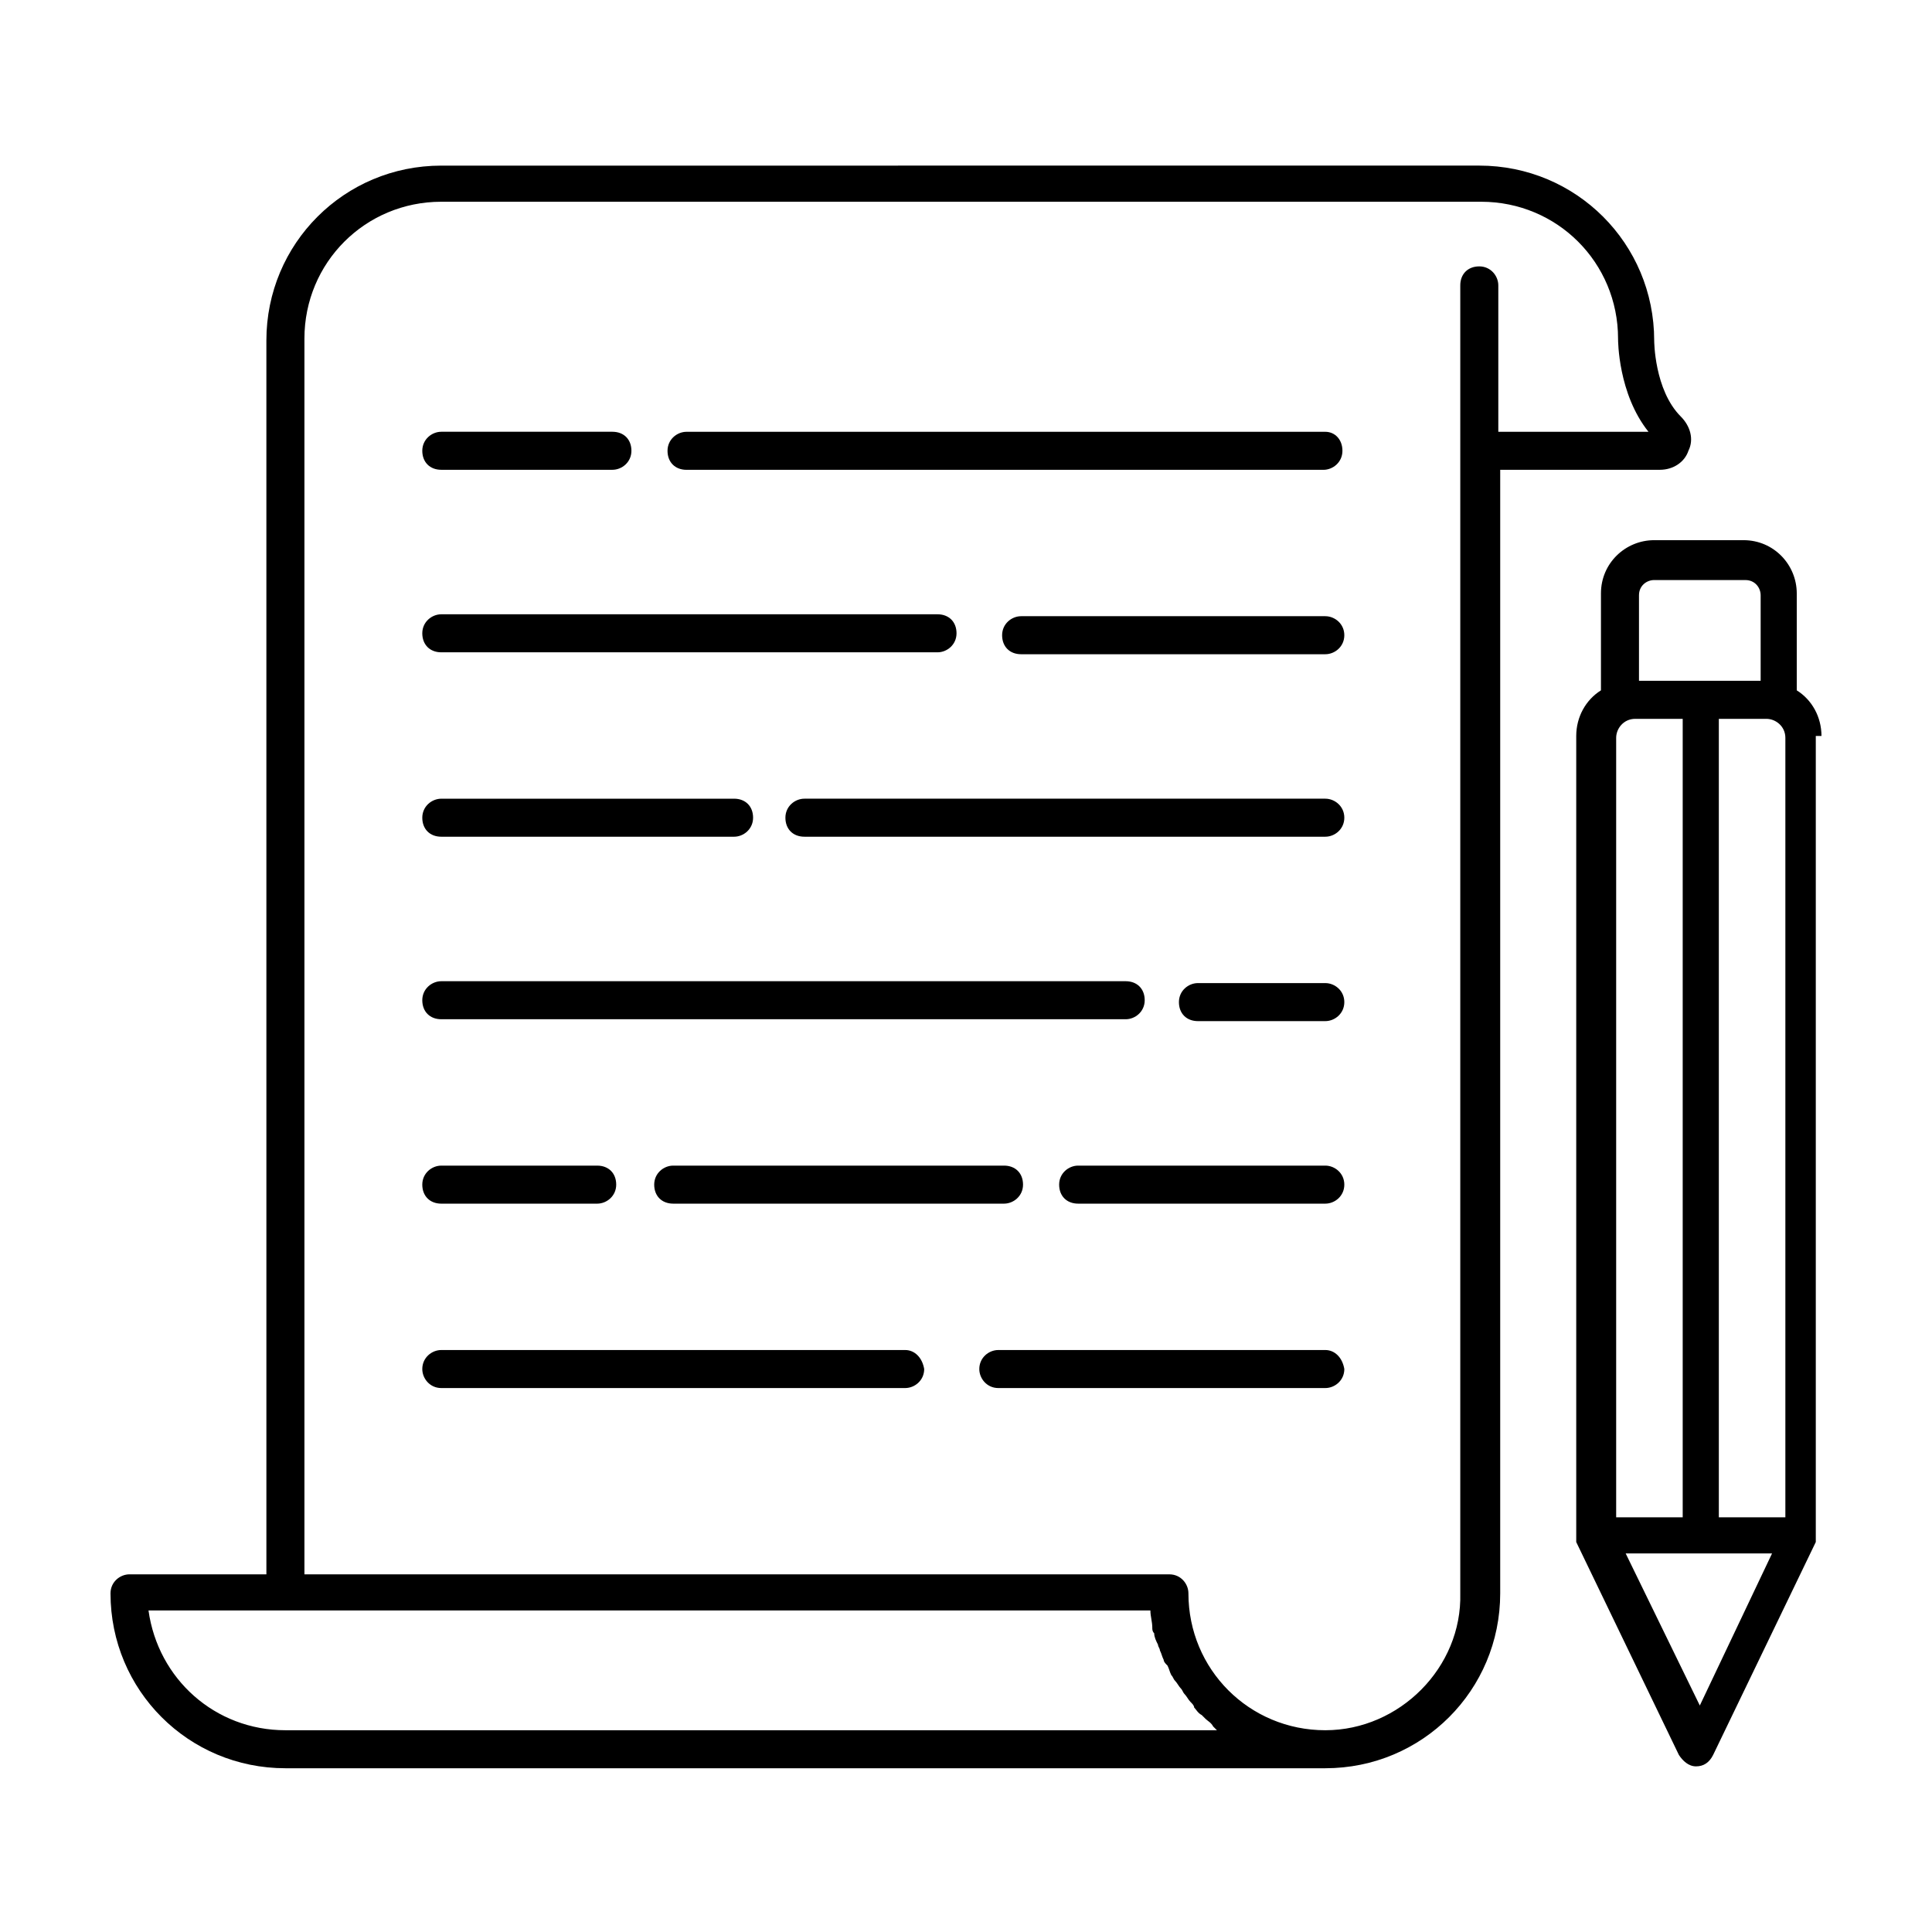
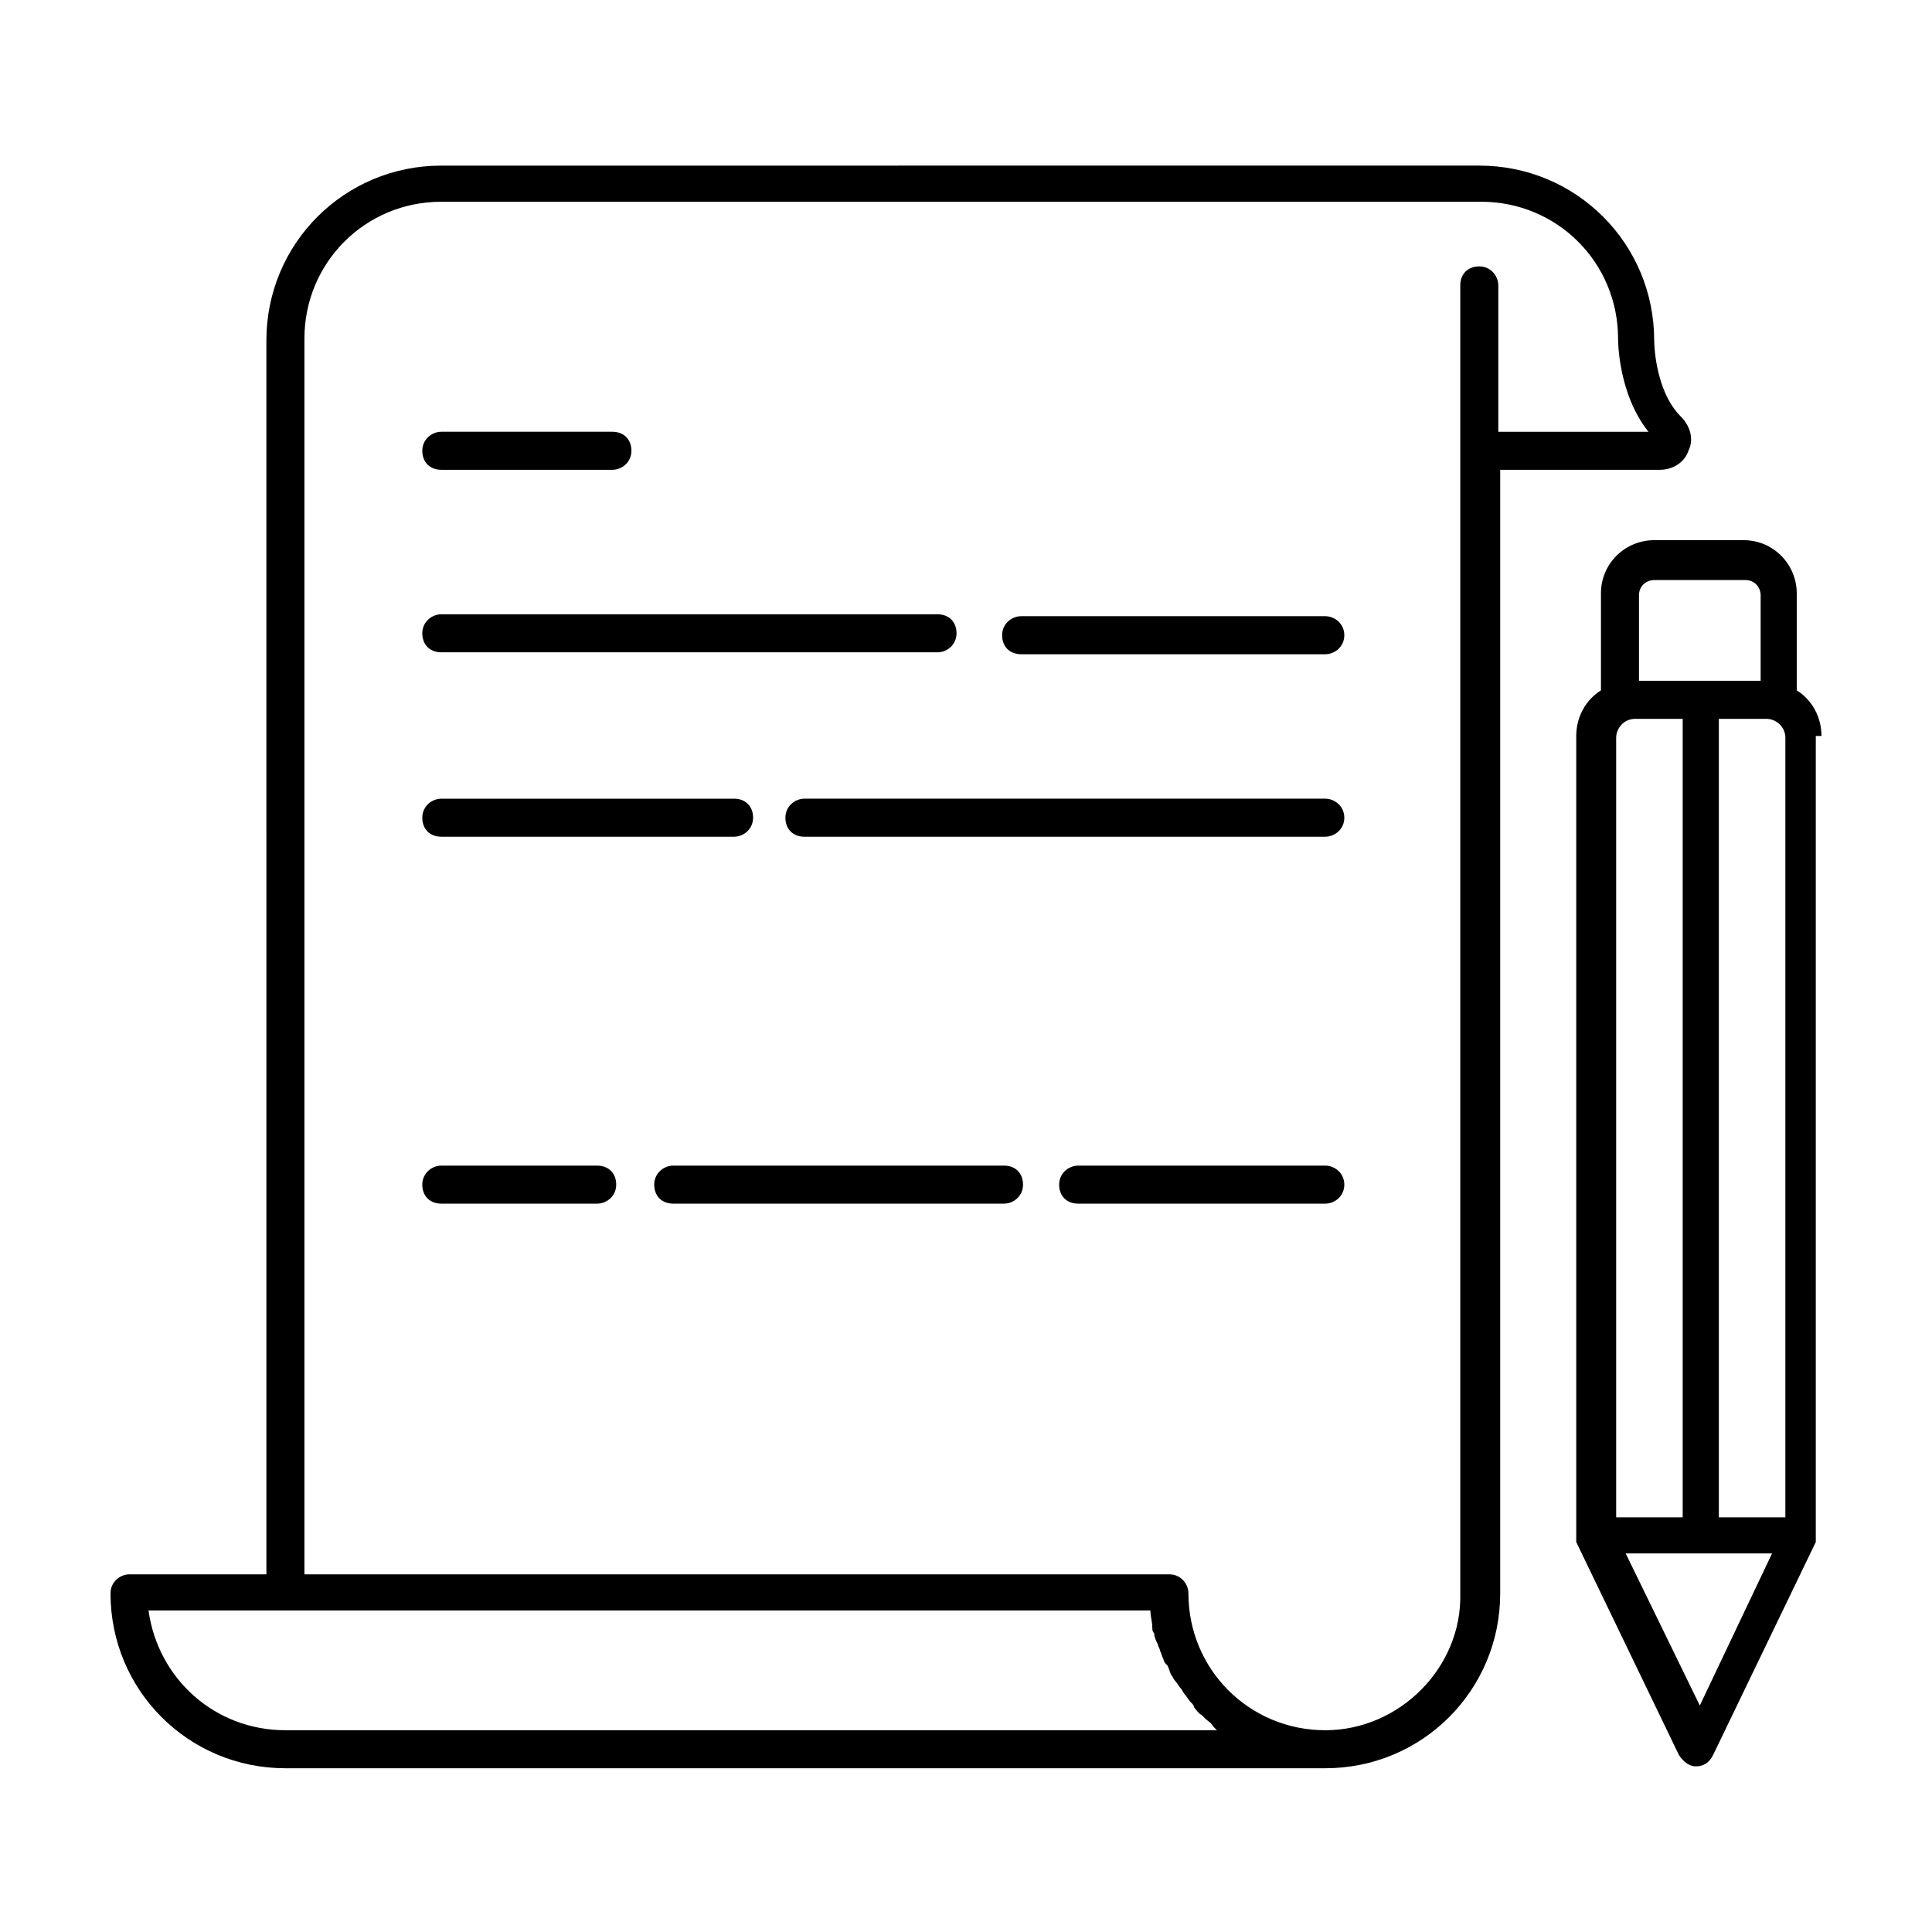
<svg xmlns="http://www.w3.org/2000/svg" fill="#000000" width="800px" height="800px" version="1.1" viewBox="144 144 512 512">
  <g>
    <path d="m583.89 268.5c3.527 0 6.551-2.016 7.559-5.039 1.512-3.023 0.504-6.551-2.016-9.07-7.055-7.055-7.055-20.152-7.055-20.152 0-25.695-20.656-46.352-46.352-46.352l-275.08 0.004c-25.695 0-46.352 20.656-46.352 46.352l0.004 326.97h-36.273c-2.519 0-5.039 2.016-5.039 5.039 0 25.695 20.656 46.352 46.352 46.352h275.58c25.695 0 46.352-20.656 46.352-46.352v-297.75zm-117.39 334.03h-246.87c-18.641 0-33.754-13.602-36.273-31.738h265.51c0 1.512 0.504 3.023 0.504 4.535 0 0.504 0 1.008 0.504 1.512 0 1.008 0.504 2.016 1.008 3.023 0 0.504 0.504 1.008 0.504 1.512 0.504 1.008 0.504 1.512 1.008 2.519 0 0.504 0.504 1.008 1.008 1.512 0.504 1.008 0.504 1.512 1.008 2.519 0.504 0.504 0.504 1.008 1.008 1.512 0.504 0.504 1.008 1.512 1.512 2.016 0.504 0.504 0.504 1.008 1.008 1.512s1.008 1.512 1.512 2.016c0.504 0.504 1.008 1.008 1.008 1.512 0.504 0.504 1.008 1.512 2.016 2.016 0.504 0.504 1.008 1.008 1.008 1.008 0.504 0.504 1.512 1.008 2.016 2.016 0.5 0.496 0.5 0.496 1.004 1zm28.719 0c-20.152 0-36.273-16.121-36.273-36.273 0-2.519-2.016-5.039-5.039-5.039h-229.23v-327.48c0-20.152 16.121-36.273 36.273-36.273h275.58c20.152 0 36.273 16.121 36.273 36.273 0 0.504 0 14.609 8.062 24.688h-39.797v-38.793c0-2.519-2.016-5.039-5.039-5.039-3.023 0-5.039 2.016-5.039 5.039v346.62c0.504 19.648-16.121 36.277-35.77 36.277z" />
-     <path d="m495.22 258.43h-169.28c-2.519 0-5.039 2.016-5.039 5.039s2.016 5.039 5.039 5.039h168.78c2.519 0 5.039-2.016 5.039-5.039 0-3.027-2.016-5.039-4.535-5.039z" />
    <path d="m260.95 268.5h45.344c2.519 0 5.039-2.016 5.039-5.039 0-3.023-2.016-5.039-5.039-5.039h-45.344c-2.519 0-5.039 2.016-5.039 5.039 0.004 3.023 2.019 5.039 5.039 5.039z" />
    <path d="m495.22 307.3h-80.609c-2.519 0-5.039 2.016-5.039 5.039 0 3.023 2.016 5.039 5.039 5.039h80.609c2.519 0 5.039-2.016 5.039-5.039 0-3.023-2.519-5.039-5.039-5.039z" />
    <path d="m260.95 316.87h131.5c2.519 0 5.039-2.016 5.039-5.039 0-3.023-2.016-5.039-5.039-5.039h-131.5c-2.519 0-5.039 2.016-5.039 5.039 0.004 3.023 2.019 5.039 5.039 5.039z" />
    <path d="m495.22 355.66h-138.04c-2.519 0-5.039 2.016-5.039 5.039s2.016 5.039 5.039 5.039h138.04c2.519 0 5.039-2.016 5.039-5.039s-2.519-5.039-5.039-5.039z" />
    <path d="m260.95 365.74h77.586c2.519 0 5.039-2.016 5.039-5.039 0-3.023-2.016-5.039-5.039-5.039l-77.586 0.004c-2.519 0-5.039 2.016-5.039 5.039 0.004 3.019 2.019 5.035 5.039 5.035z" />
-     <path d="m495.22 404.53h-33.754c-2.519 0-5.039 2.016-5.039 5.039 0 3.023 2.016 5.039 5.039 5.039h33.754c2.519 0 5.039-2.016 5.039-5.039 0-3.023-2.519-5.039-5.039-5.039z" />
-     <path d="m260.95 414.11h181.37c2.519 0 5.039-2.016 5.039-5.039 0-3.023-2.016-5.039-5.039-5.039h-181.37c-2.519 0-5.039 2.016-5.039 5.039 0.004 3.023 2.019 5.039 5.039 5.039z" />
    <path d="m495.22 452.9h-65.496c-2.519 0-5.039 2.016-5.039 5.039s2.016 5.039 5.039 5.039h65.496c2.519 0 5.039-2.016 5.039-5.039s-2.519-5.039-5.039-5.039z" />
    <path d="m322.41 452.9c-2.519 0-5.039 2.016-5.039 5.039s2.016 5.039 5.039 5.039h87.664c2.519 0 5.039-2.016 5.039-5.039s-2.016-5.039-5.039-5.039z" />
    <path d="m260.95 462.98h41.312c2.519 0 5.039-2.016 5.039-5.039s-2.016-5.039-5.039-5.039h-41.312c-2.519 0-5.039 2.016-5.039 5.039 0.004 3.023 2.019 5.039 5.039 5.039z" />
-     <path d="m495.22 501.77h-86.656c-2.519 0-5.039 2.016-5.039 5.039 0 2.519 2.016 5.039 5.039 5.039h86.656c2.519 0 5.039-2.016 5.039-5.039-0.504-3.023-2.519-5.039-5.039-5.039z" />
-     <path d="m383.88 501.77h-122.93c-2.519 0-5.039 2.016-5.039 5.039 0 2.519 2.016 5.039 5.039 5.039h122.93c2.519 0 5.039-2.016 5.039-5.039-0.504-3.023-2.519-5.039-5.039-5.039z" />
    <path d="m626.71 339.04c0-5.039-2.519-9.574-6.551-12.09v-25.695c0-7.559-6.047-14.105-14.105-14.105h-23.68c-7.559 0-14.105 6.047-14.105 14.105v25.695c-4.031 2.519-6.551 7.055-6.551 12.09v211.6 1.008 1.008l27.207 56.426c1.008 1.512 2.519 3.023 4.535 3.023 2.016 0 3.527-1.008 4.535-3.023l27.207-56.426v-1.008-1.008-211.6zm-54.41 207.06v-206.56c0-2.519 2.016-5.039 5.039-5.039h12.594v211.6zm27.207-211.6h12.594c2.519 0 5.039 2.016 5.039 5.039v206.56h-17.633zm-21.16-32.75c0-2.519 2.016-4.031 4.031-4.031l24.18 0.004c2.519 0 4.031 2.016 4.031 4.031v22.668h-32.242zm16.121 294.23-19.648-40.305h38.793z" />
  </g>
</svg>